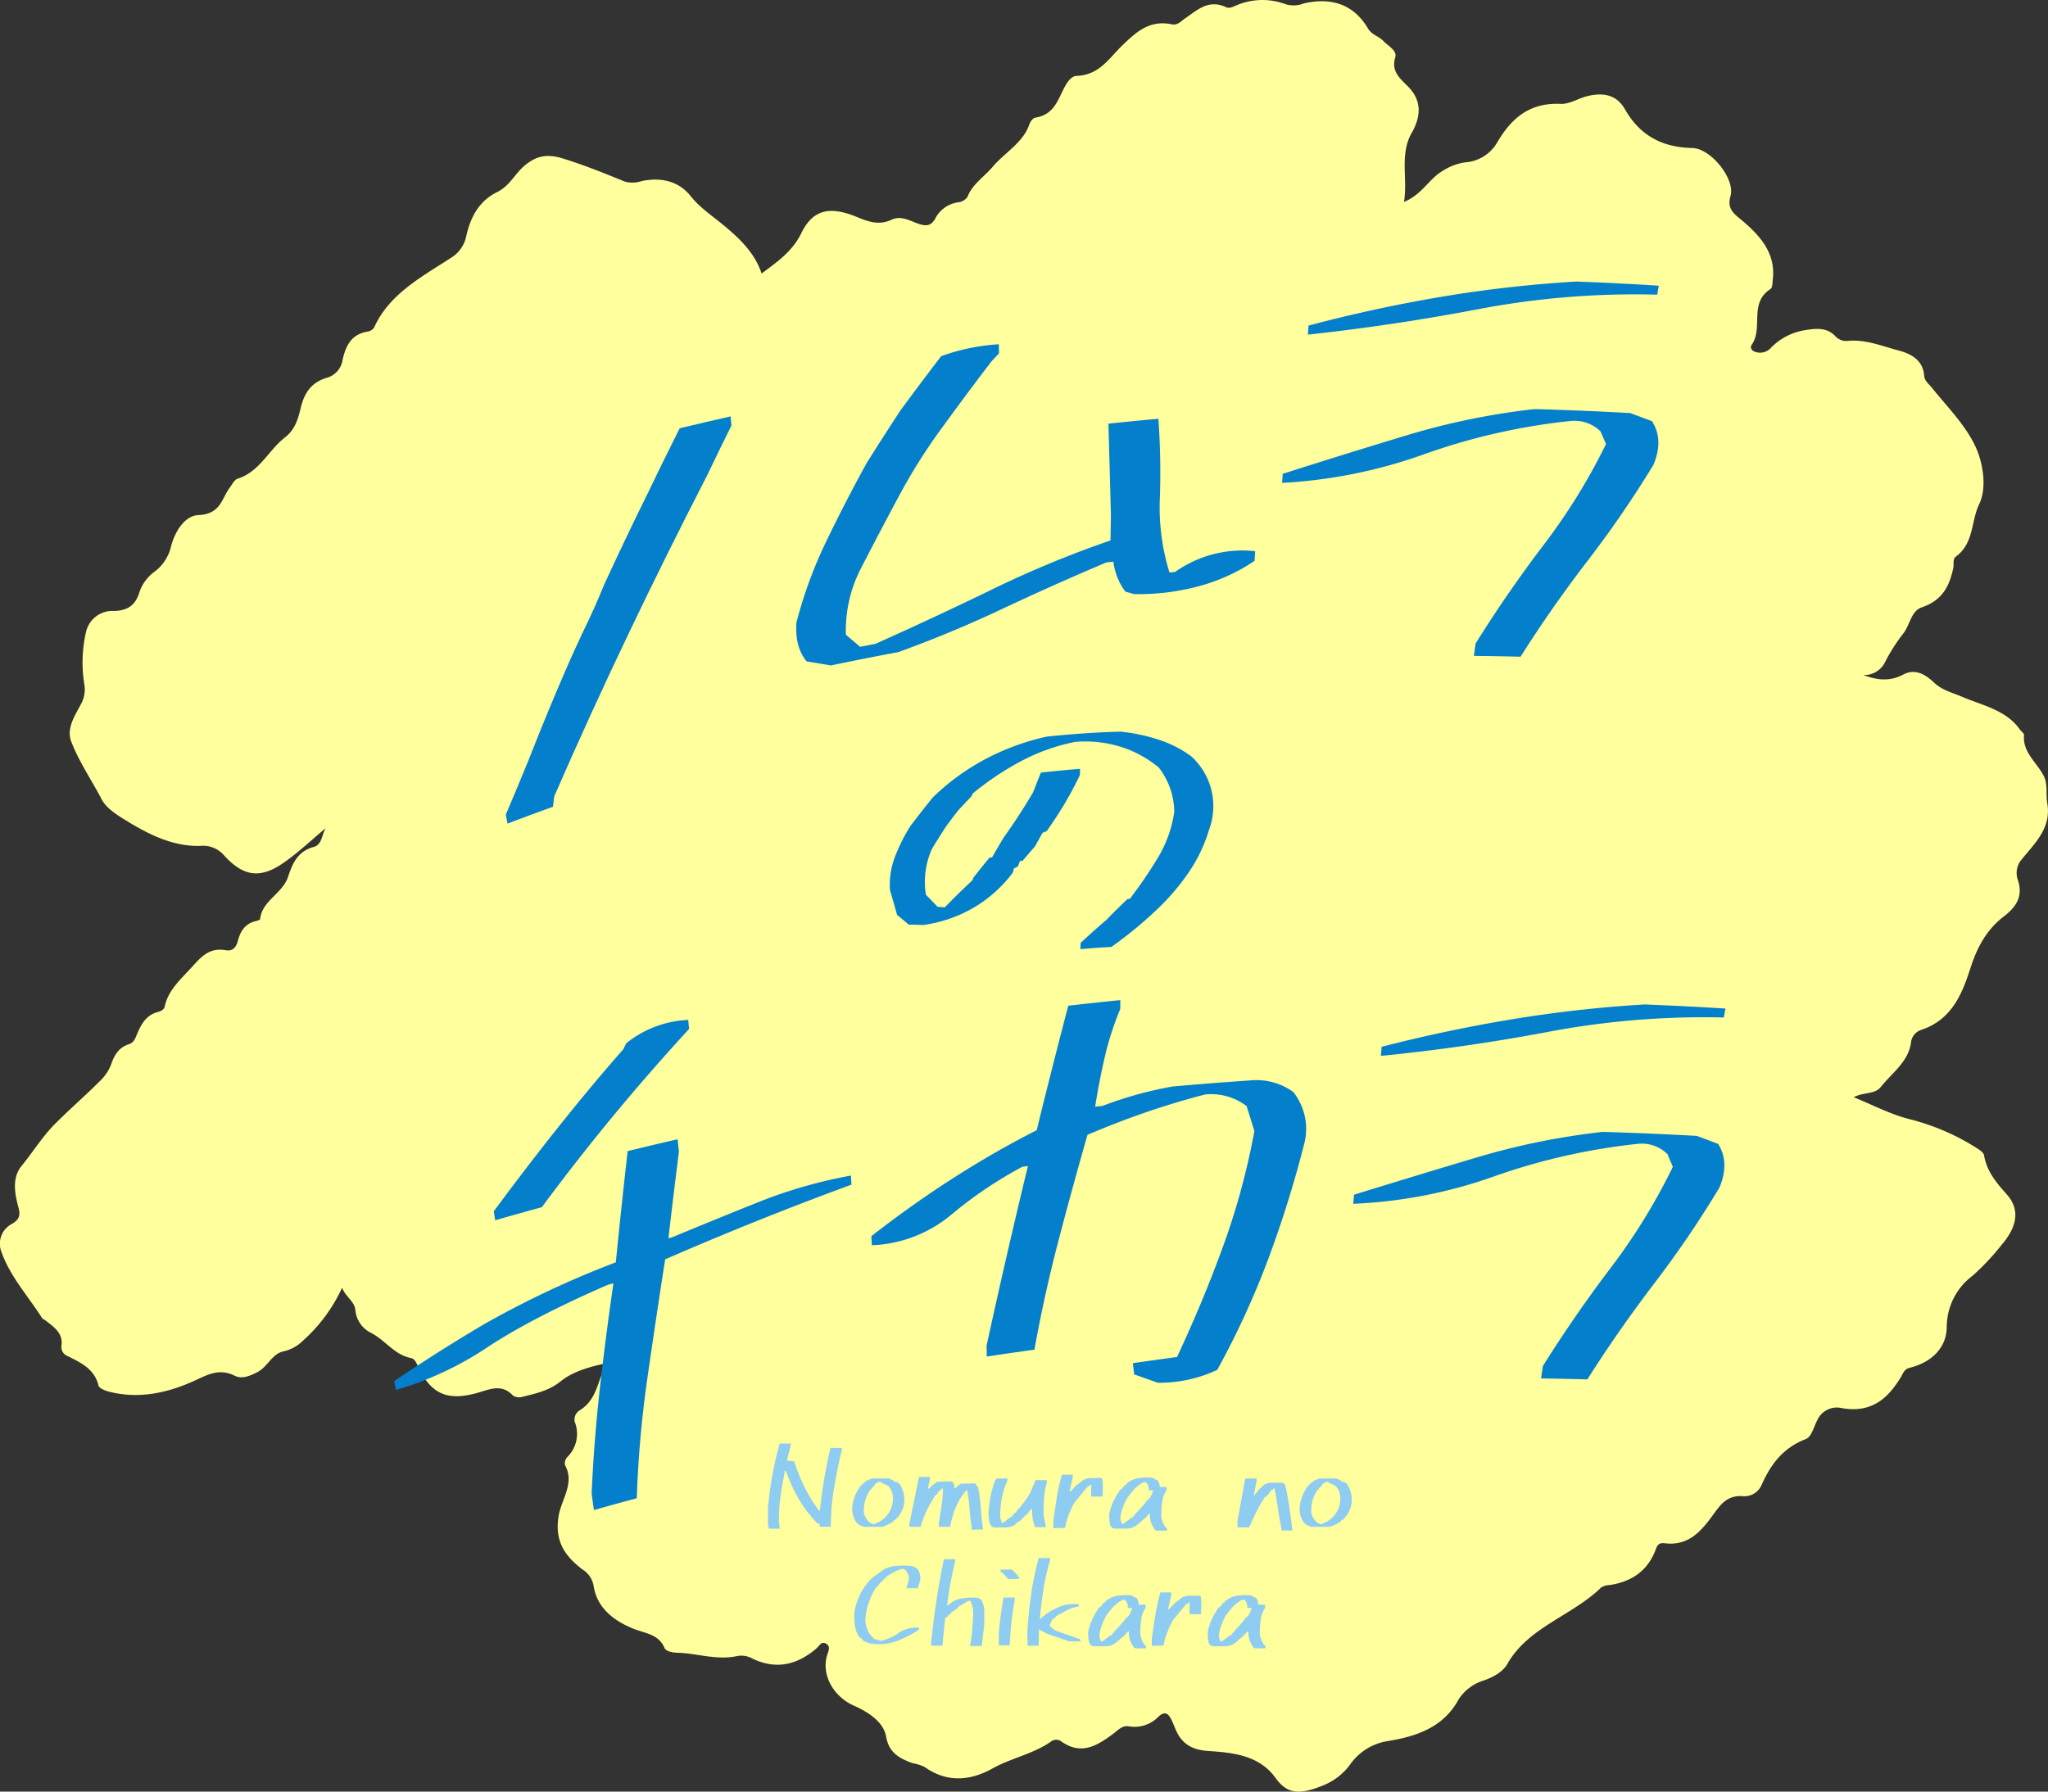
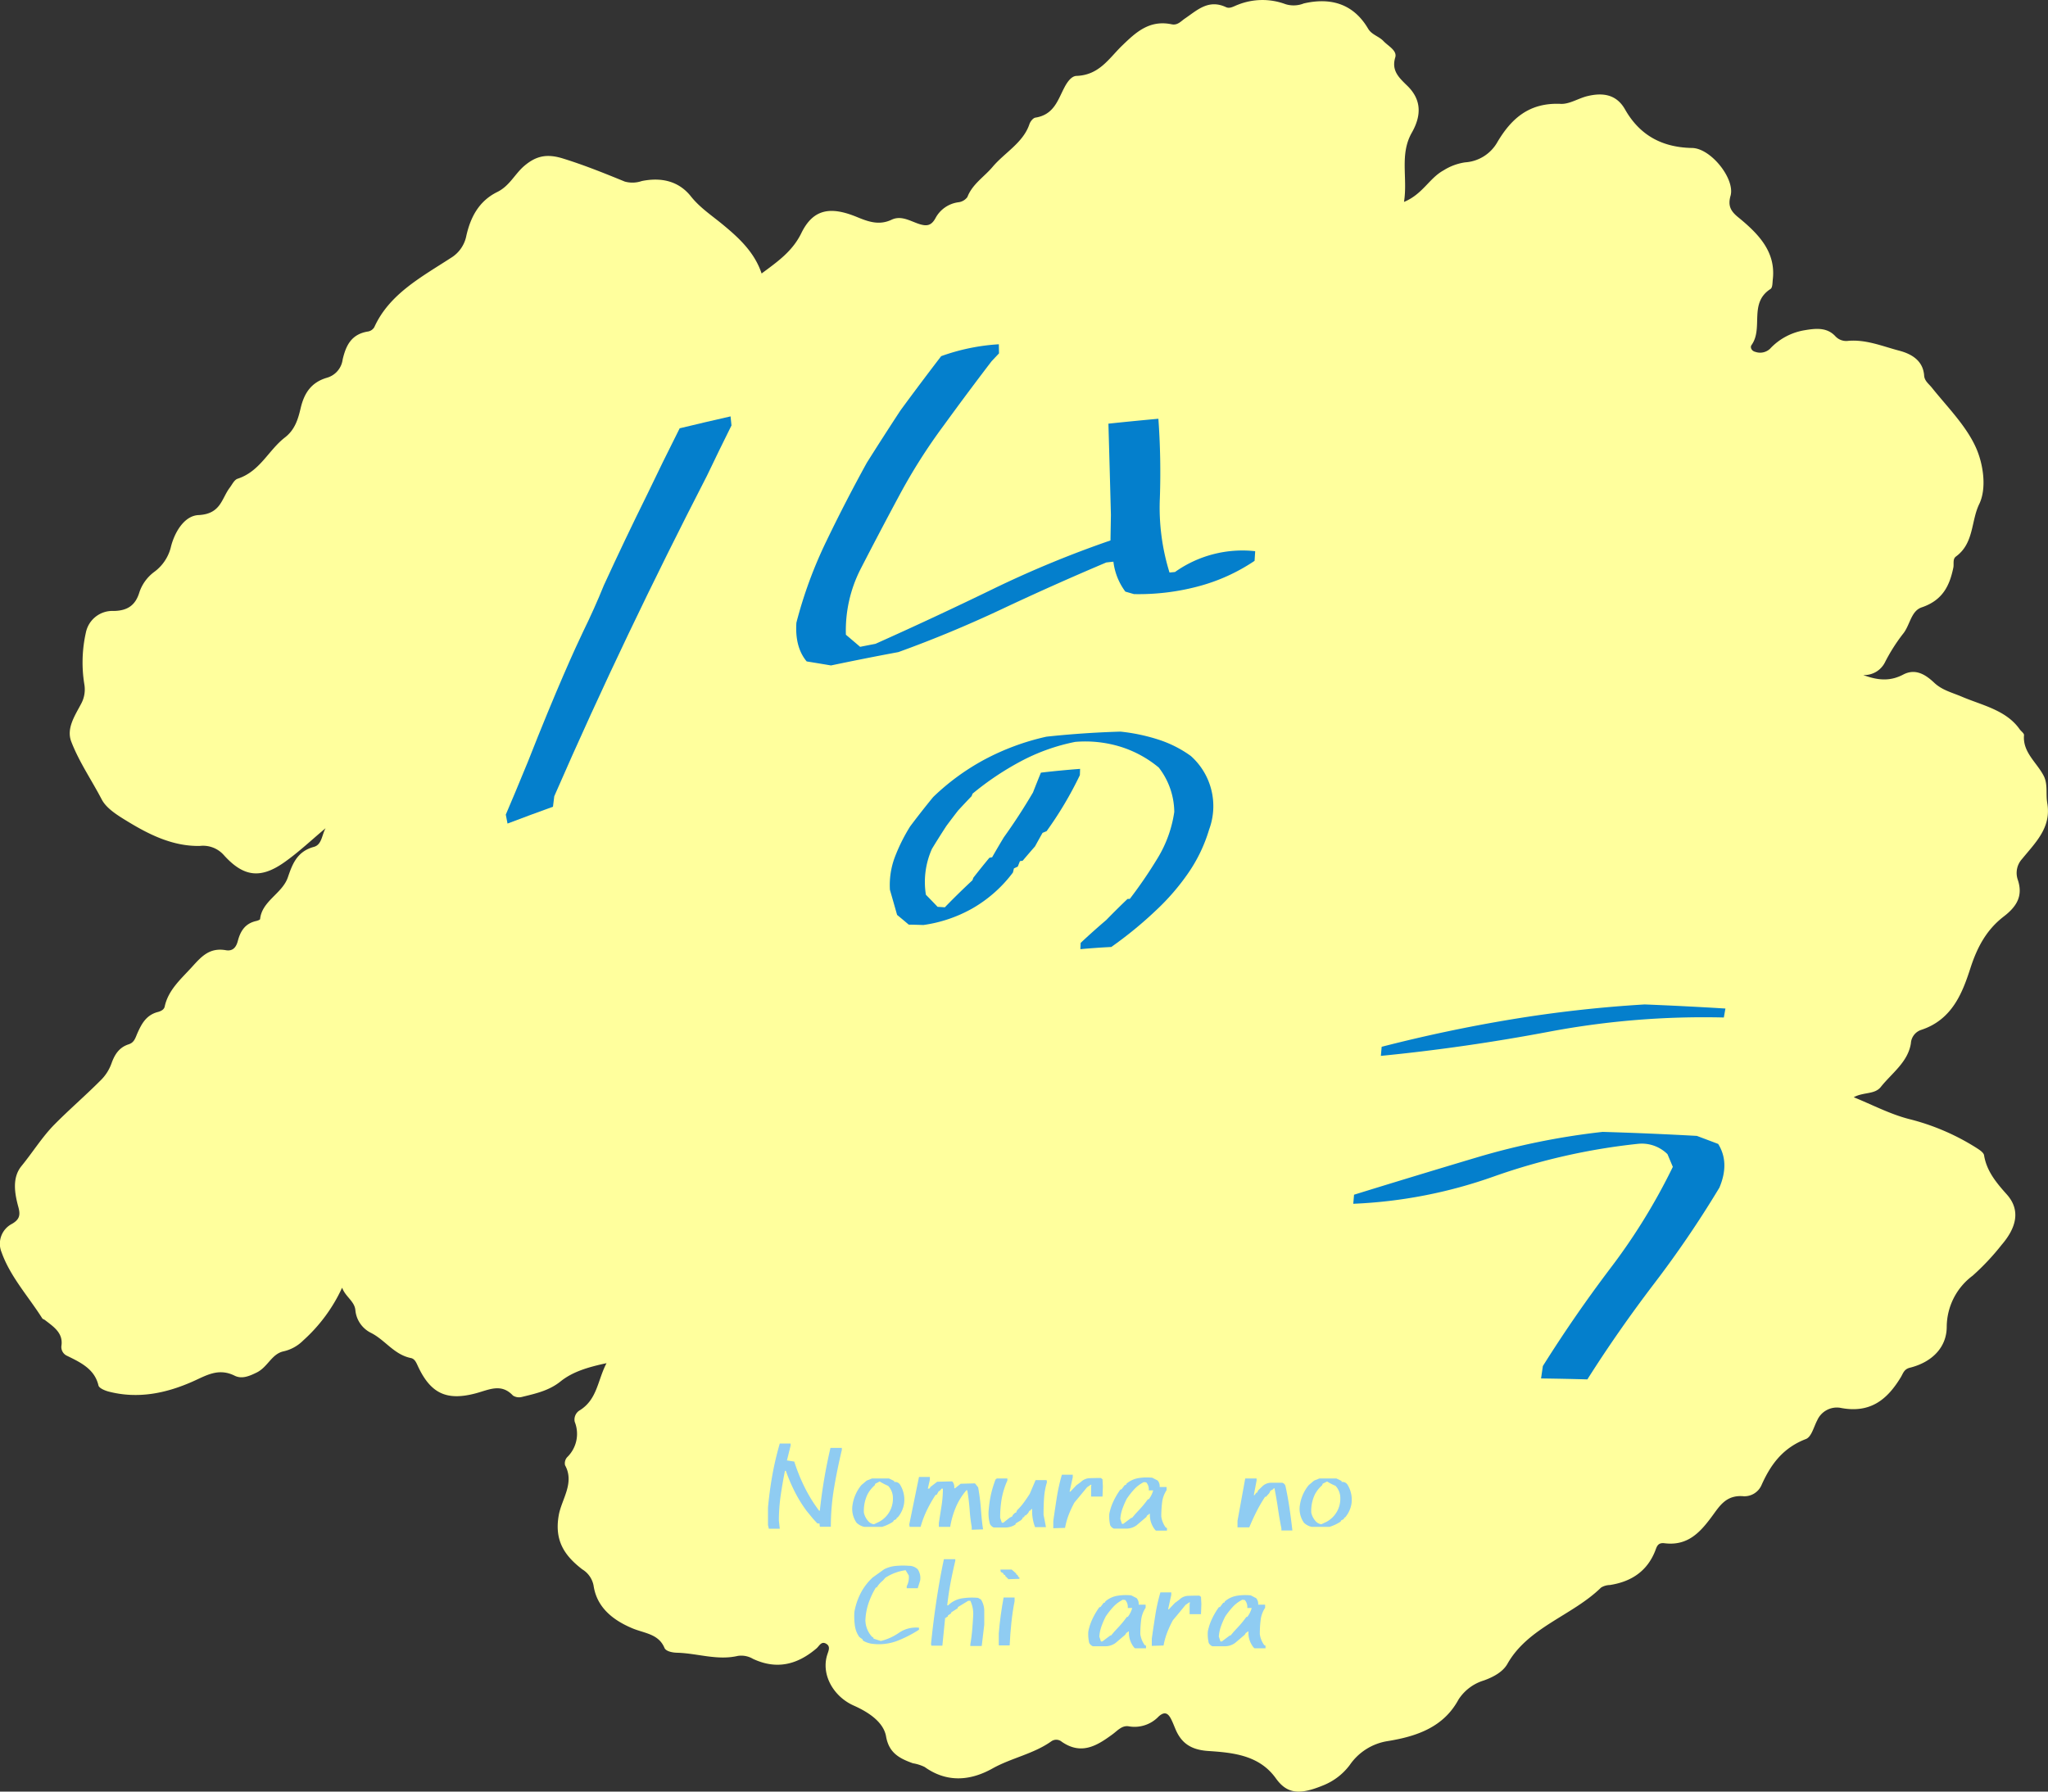
<svg xmlns="http://www.w3.org/2000/svg" width="400" height="350" viewBox="0 0 400 350">
  <rect x="0" y="0" width="400" height="350" fill="#333333" stroke="none" />
  <defs>
    <clipPath id="clip-path">
      <rect id="長方形_190" data-name="長方形 190" width="400" height="350" fill="#ffff9d" />
    </clipPath>
  </defs>
  <g id="グループ_1622" data-name="グループ 1622" transform="translate(-310 -3930)">
    <g id="グループ_206" data-name="グループ 206" transform="translate(310 3930)">
      <g id="グループ_185" data-name="グループ 185" clip-path="url(#clip-path)">
        <path id="パス_1455" data-name="パス 1455" d="M399.847,156.8c-.3-1.656.159-3.587-.684-5.228-1.345-2.619-4.148-4.615-3.847-7.952.033-.36-.573-.757-.853-1.156-2.649-3.769-7.347-4.674-11.293-6.361-1.9-.81-3.855-1.266-5.4-2.729-1.639-1.546-3.63-2.853-6.027-1.6-2.427,1.27-4.723,1.249-7.818.1A4.516,4.516,0,0,0,368.2,129.3a34.763,34.763,0,0,1,3.424-5.4c1.439-1.689,1.563-4.521,3.714-5.248,4.133-1.4,5.455-4.283,6.175-7.767.153-.735-.179-1.662.517-2.173,3.538-2.592,2.913-6.888,4.541-10.244,1.479-3.052.824-7.777-.667-11.074-1.924-4.259-5.557-7.873-8.594-11.668-.607-.757-1.421-1.3-1.5-2.348-.2-2.829-2.3-4.2-4.886-4.876-3.239-.849-6.388-2.2-9.9-1.919a2.892,2.892,0,0,1-2.51-.849c-1.659-1.833-3.858-1.585-6-1.229A11.871,11.871,0,0,0,345.7,68.14a2.816,2.816,0,0,1-2.852.6c-.739-.163-1.078-.879-.751-1.335,2.372-3.317-.6-8.168,3.705-10.95.419-.271.375-1.231.449-1.88.624-5.419-2.847-8.939-6.779-12.148-1.489-1.215-2.013-2.277-1.477-4.172.926-3.28-3.815-9.279-7.5-9.346-6.105-.11-10.344-2.672-13.107-7.537-1.649-2.906-4.273-3.335-7.333-2.6-1.773.425-3.514,1.6-5.221,1.52-6.191-.283-9.658,2.9-12.356,7.433a7.807,7.807,0,0,1-6.3,3.99,10.793,10.793,0,0,0-4.224,1.561c-2.822,1.544-4.067,4.652-7.736,6.172.756-4.7-.9-9.257,1.523-13.522,1.859-3.27,1.976-6.385-.867-9.159-1.646-1.606-3.144-2.961-2.363-5.557.4-1.339-1.373-2.2-2.307-3.189-.877-.932-2.295-1.229-2.99-2.413C264.5.991,260.243-.623,254.641.673a5.35,5.35,0,0,1-3.559.144,12.926,12.926,0,0,0-9.3.106c-.767.273-1.547.84-2.33.474-3.44-1.608-5.641.612-7.991,2.2-.834.562-1.452,1.392-2.628,1.148-4.382-.906-7.024,1.614-9.664,4.161-2.567,2.478-4.446,5.765-8.92,5.922-.991.035-1.793,1.2-2.311,2.171-1.319,2.464-2.028,5.4-5.714,5.981-.462.073-.994.767-1.161,1.268-1.213,3.638-4.843,5.559-7.2,8.359-1.625,1.931-3.954,3.362-4.917,5.881a2.532,2.532,0,0,1-1.764,1.026,5.953,5.953,0,0,0-4.5,3.156c-.806,1.433-1.695,1.573-3.222,1.068-1.693-.56-3.444-1.7-5.308-.82-2.446,1.164-4.573.387-6.766-.517-5.2-2.145-8.567-1.587-10.876,3.142-1.738,3.561-4.621,5.557-7.757,7.885-1.391-4.153-4.424-6.955-7.643-9.605-2.124-1.75-4.434-3.272-6.161-5.453-2.379-3-5.782-3.781-9.607-3a5.581,5.581,0,0,1-3.317.1c-3.985-1.626-7.947-3.233-12.108-4.517-3.157-.973-5.236-.47-7.484,1.426-1.895,1.6-2.88,3.929-5.3,5.122-3.639,1.793-5.24,4.987-6.046,8.536a6.5,6.5,0,0,1-3.031,4.351c-5.763,3.744-12.031,7.061-14.951,13.53a1.789,1.789,0,0,1-1.181.836c-3.387.511-4.387,2.877-5,5.484a4.27,4.27,0,0,1-3.083,3.561c-3.113.914-4.444,3.087-5.11,5.9-.5,2.112-1.087,4.22-3.08,5.761-3.244,2.509-4.847,6.624-9.25,8.068-.652.214-1.059,1.125-1.53,1.746-1.619,2.137-1.714,5.138-6.12,5.352-2.812.138-4.733,3.474-5.416,6.4a8.531,8.531,0,0,1-3.2,4.692,8.2,8.2,0,0,0-2.9,3.956c-.726,2.432-2.17,3.636-5.027,3.681a5.28,5.28,0,0,0-5.433,4.212,26.616,26.616,0,0,0-.287,10.217,5.884,5.884,0,0,1-.667,3.754c-1.206,2.293-2.886,4.764-1.905,7.33,1.51,3.946,3.984,7.531,5.954,11.31.95,1.821,3.237,3.193,5.193,4.381,4.234,2.57,8.793,4.8,13.969,4.7a5.409,5.409,0,0,1,4.711,1.819c3.8,4.2,7.11,4.68,11.8,1.369,2.85-2.012,5.375-4.42,8.046-6.65-.733,1.3-.716,3.221-2.283,3.646-3.342.9-4.23,3.469-5.089,5.966-1.087,3.158-5.059,4.6-5.415,8.135-.015.151-.495.317-.782.383-2.216.507-3.086,2.053-3.573,3.905-.295,1.131-.913,2.041-2.319,1.8-3.182-.56-4.754,1.2-6.581,3.213-2.188,2.413-4.684,4.53-5.382,7.8-.126.584-.714.893-1.351,1.06-2.252.586-3.163,2.32-3.96,4.1-.4.883-.584,1.842-1.721,2.208-1.972.631-2.8,2.151-3.39,3.819a8.745,8.745,0,0,1-2.191,3.323c-2.917,2.926-6.087,5.653-8.945,8.551-2.347,2.379-4.215,5.4-6.409,8.085-1.865,2.285-1.341,5.346-.61,8.019.433,1.587.212,2.436-1.256,3.284a4.364,4.364,0,0,0-2.024,5.547c1.693,4.766,5.241,8.628,7.945,12.907.093.147.35.2.507.319,1.727,1.337,3.63,2.548,3.23,5.089a1.889,1.889,0,0,0,1.127,1.921c2.716,1.325,5.37,2.611,6.116,5.789.12.515,1.241.995,1.991,1.19,5.7,1.473,11.136.348,16.279-1.907,2.733-1.2,5.11-2.788,8.319-1.2,1.406.7,2.833.112,4.327-.625,2.142-1.056,2.892-3.59,5.184-4.119a7.822,7.822,0,0,0,3.87-2.122,31.613,31.613,0,0,0,7.616-10.321c.65,1.777,2.437,2.641,2.591,4.393a5.5,5.5,0,0,0,3.041,4.426c2.8,1.412,4.495,4.249,7.809,4.924.736.151,1.04.885,1.324,1.5,2.479,5.378,5.588,6.939,11.393,5.376,2.548-.686,4.924-2,7.215.456a2.223,2.223,0,0,0,1.751.263c2.664-.651,5.292-1.221,7.532-3.024,2.385-1.923,5.452-2.814,8.987-3.571-1.759,3.355-1.782,7.02-5.173,9.177a2.1,2.1,0,0,0-1.041,2.271,6.349,6.349,0,0,1-1.453,6.9,1.769,1.769,0,0,0-.434,1.591c1.917,3.467-.68,6.656-1.228,9.755-.874,4.929,1.071,7.869,4.588,10.581a4.749,4.749,0,0,1,2.215,3.193c.627,4.218,3.732,6.721,7.59,8.335,2.348.981,5.1,1.072,6.25,3.815.279.665,1.51.93,2.476.952,3.957.1,7.828,1.555,11.853.617a4.511,4.511,0,0,1,2.964.578c4.695,2.2,8.732,1.081,12.4-2.041.55-.466.945-1.514,1.944-.883.818.517.418,1.321.172,2.08-1.268,3.933,1.218,8.219,5.157,9.969,2.8,1.245,5.822,3.177,6.32,6.035.563,3.223,2.6,4.288,5.241,5.238a8.173,8.173,0,0,1,2.3.73c4.323,3.091,8.9,2.714,13.241.287,3.7-2.071,8.064-2.849,11.52-5.327a1.663,1.663,0,0,1,2.009.106c3.862,2.674,6.929.741,9.927-1.461.969-.71,1.839-1.78,3.164-1.553a6.485,6.485,0,0,0,5.813-1.9c1.258-1.162,1.938-.566,2.5.58.3.606.542,1.233.8,1.854,1.142,2.711,2.99,4.058,6.418,4.285,4.923.324,9.973.842,13.187,5.329,2.213,3.089,4.649,3.29,9.289,1.372a12.081,12.081,0,0,0,5.148-3.954,11.056,11.056,0,0,1,7.37-4.674c5.738-.922,10.97-2.731,13.882-8.134a9,9,0,0,1,4.951-3.72c1.836-.665,3.7-1.65,4.6-3.248,4.047-7.159,12.687-9.415,18.283-14.895a3.416,3.416,0,0,1,1.723-.5c4.313-.669,7.314-2.8,8.84-6.646.31-.781.476-1.687,1.822-1.518,4.51.57,6.93-2.1,9.17-5.1,1.542-2.061,2.8-4.414,6.332-4.076a3.646,3.646,0,0,0,3.434-2.137c1.769-3.978,4.11-7.281,8.69-9.043,1.1-.423,1.532-2.383,2.215-3.661a4.19,4.19,0,0,1,4.473-2.442c5.96,1.192,9.264-1.7,11.867-6,.428-.708.6-1.54,1.739-1.823,4.419-1.1,7.2-4.043,7.212-7.987a12.537,12.537,0,0,1,5.065-10,47.131,47.131,0,0,0,5.659-6.027c2.624-3.05,3.938-6.569,1-9.851-2.1-2.35-3.932-4.576-4.434-7.645-.087-.531-.873-1.042-1.447-1.414a44.9,44.9,0,0,0-13.259-5.677c-3.719-.967-7.173-2.8-10.745-4.243,1.889-1.05,4.083-.5,5.283-2.01,2.157-2.71,5.3-4.853,5.876-8.518a2.945,2.945,0,0,1,2.028-2.637c6.11-2.008,8.079-7.368,9.606-12.079,1.333-4.117,3.161-7.5,6.517-10.077,2.656-2.041,3.748-4.127,2.723-7.183a4.046,4.046,0,0,1,.838-4.041c2.65-3.256,5.793-6.182,4.907-11.011" transform="translate(0 0)" fill="#ffff9d" />
      </g>
    </g>
    <g id="グループ_198" data-name="グループ 198" transform="translate(387 3985)">
      <g id="グループ_199" data-name="グループ 199">
        <path id="パス_1490" data-name="パス 1490" d="M134.011,130.425q.027-.612.055-1.223,2.426-2.277,5-4.47,2.025-2.085,4.155-4.117l.445-.012a88.2,88.2,0,0,0,5.485-8.047,23.886,23.886,0,0,0,3.2-8.947,14.382,14.382,0,0,0-3.026-8.661,21.83,21.83,0,0,0-7.4-4.043,23.35,23.35,0,0,0-8.929-.971,38.52,38.52,0,0,0-10.7,3.835,56.062,56.062,0,0,0-9.331,6.27q-.1.253-.208.506-1.338,1.392-2.633,2.8-1.164,1.5-2.286,3.013-1.444,2.215-2.807,4.455a15.789,15.789,0,0,0-1.191,8.982q1.157,1.171,2.282,2.362.708.042,1.415.093,2.6-2.687,5.39-5.281c.06-.168.121-.337.182-.5q1.528-1.965,3.136-3.9l.534-.1q1.11-1.95,2.276-3.884,3.027-4.218,5.7-8.771.757-1.939,1.547-3.871,3.81-.449,7.654-.736l-.042,1.224a71.8,71.8,0,0,1-6.5,10.945l-.791.326q-.746,1.319-1.468,2.642-1.227,1.4-2.414,2.805l-.535.082q-.212.533-.422,1.067-.375.174-.749.351c-.065.267-.131.535-.195.8a26.15,26.15,0,0,1-7.891,7,27.034,27.034,0,0,1-9.6,3.258q-1.427-.051-2.861-.074-1.124-.957-2.274-1.9-.691-2.449-1.4-4.9a15.471,15.471,0,0,1,.932-6.315,34.5,34.5,0,0,1,3.018-6.074q2.167-2.894,4.493-5.731a45.35,45.35,0,0,1,10.092-7.363,47.589,47.589,0,0,1,12.042-4.437q7.172-.77,14.451-.986A36.134,36.134,0,0,1,149.3,89.5a22.59,22.59,0,0,1,6.281,3.183,13.122,13.122,0,0,1,3.572,14.382,30.025,30.025,0,0,1-4.037,8.441,44.577,44.577,0,0,1-6.25,7.261A77.142,77.142,0,0,1,140.047,130q-3.033.152-6.036.426" fill="#047fcc" />
        <path id="パス_1491" data-name="パス 1491" d="M22.125,105.886q-.17-.873-.338-1.745.91-2.17,1.838-4.339,1.231-3.022,2.5-6.042c5.49-13.982,9.343-22.421,10.789-25.417q2.2-4.49,4.032-9.01,4.071-8.874,8.435-17.693,3.107-6.5,6.368-12.97,4.956-1.2,9.94-2.327.089.885.179,1.77-2.439,4.906-4.792,9.831c-10.456,20.321-20.488,41.195-29.82,62.607q-.128,1.024-.253,2.048-4.455,1.608-8.874,3.287" fill="#047fcc" />
        <path id="パス_1492" data-name="パス 1492" d="M85.306,75q-2.372-.4-4.751-.786c-1.545-1.843-2.225-4.365-2.008-7.57a85.473,85.473,0,0,1,5.8-15.815q3.75-7.791,7.949-15.418,3.237-5.142,6.588-10.252,3.9-5.315,7.94-10.581a40.267,40.267,0,0,1,11.261-2.322l.033,1.778q-.729.769-1.453,1.541-4.773,6.243-9.356,12.556a110.529,110.529,0,0,0-8.658,13.642q-3.857,7.177-7.576,14.41A26.38,26.38,0,0,0,88.215,69q1.4,1.179,2.779,2.364,1.5-.3,2.995-.587,11.5-5.145,22.781-10.629a206.758,206.758,0,0,1,23.121-9.569l.084-5q-.231-8.906-.487-17.811,4.872-.519,9.759-.961a146.118,146.118,0,0,1,.289,15.483,42.767,42.767,0,0,0,1.883,14.556q.535-.049,1.071-.1a22.741,22.741,0,0,1,15.664-4.067l-.12,1.886a36.223,36.223,0,0,1-11.077,5.007,45.23,45.23,0,0,1-12.475,1.491l-1.685-.487a12.169,12.169,0,0,1-2.334-5.847q-.7.075-1.393.154-10.338,4.374-20.373,9.1t-20.234,8.41Q91.86,73.621,85.306,75" fill="#047fcc" />
-         <path id="パス_1493" data-name="パス 1493" d="M210.864,73.14l.336-2.423q6.156-9.867,13.242-19.2a118.5,118.5,0,0,0,12.231-19.77q-.536-1.242-1.076-2.483a7.327,7.327,0,0,0-5.886-2.018,123.019,123.019,0,0,0-28.45,6.458,97.777,97.777,0,0,1-27.853,5.635q.063-.886.125-1.773,12-3.831,24.193-7.523A139.77,139.77,0,0,1,222.7,24.92q9.34.25,18.714.779,2.127.785,4.246,1.582c1.566,2.462,1.64,5.3.275,8.534A209.816,209.816,0,0,1,233,54.66q-7.114,9.281-13.013,18.633-4.564-.112-9.12-.153M178.445,10.375l.132-1.774Q191.464,5.184,204.4,3a247.4,247.4,0,0,1,26.481-3q8.041.306,16.1.812-.155.876-.31,1.751a163.285,163.285,0,0,0-34.657,2.785c-11.229,2.14-22.389,3.815-33.576,5.027" fill="#047fcc" />
-         <path id="パス_1494" data-name="パス 1494" d="M39,240l-.447-3.193q.465-10.43,1.611-20.619t2.648-20.481l-1.041.27c-10.527,4.566-18.393,8.771-23.749,12.343A65,65,0,0,1,.338,216.544Q.17,215.671,0,214.8q8.794-5.953,17.776-11.239a186.218,186.218,0,0,1,25.5-11.956q1.082-10.863,2.311-21.726,4.871-1.194,9.762-2.318.125,1.217.251,2.432-1.068,8.454-2.047,16.908l.634-.151q8.3-3.45,16.944-6.91A94.144,94.144,0,0,1,89.2,174.655l.1,1.775q-18.531,6.81-36.385,14.59-1.832,11.787-3.485,23.3a217.146,217.146,0,0,0-2.06,23.372Q43.176,238.817,39,240M19.717,183.393l-.276-1.757c11.344-15.349,20.113-25.784,25.294-31.647q.276-.576.554-1.153a20.646,20.646,0,0,1,12.127-4.587q.087.885.173,1.77a419.312,419.312,0,0,0-28.758,34.812q-4.569,1.251-9.114,2.562" fill="#047fcc" />
-         <path id="パス_1495" data-name="パス 1495" d="M149.1,215.124q-2.286-.82-4.584-1.625-.127-1.095-.257-2.189,4.3-.631,8.625-1.207,5.058-10.773,9.043-21.748a139.1,139.1,0,0,0,6.066-22.393q-.75-2.437-1.513-4.872a11.394,11.394,0,0,0-8.145-2.271q-6.1,1.6-11.69,3.531T135.4,166.7q-2.965,10.334-5.711,20.845t-4.654,21.125q-4.662.639-9.305,1.343l-.039-2.112q3.822-17.574,8.073-35.1l-1.092.144a80.927,80.927,0,0,0-13.879,9.361,25.691,25.691,0,0,1-15.507,5.959q-.045-.89-.091-1.777,7.643-5.968,15.726-11.176a188.041,188.041,0,0,1,16.559-9.521q2.98-12.171,6.167-24.316,5.079-.586,10.174-1.1-.017.89-.032,1.779a57.676,57.676,0,0,0-3.039,9.47q-1.137,4.95-1.854,9.582.723-.081,1.446-.159a73.9,73.9,0,0,1,13.681-3.793q7.511-.667,15.055-1.178a12.322,12.322,0,0,1,8.5,2.239,11.567,11.567,0,0,1,2.232,9.824,219.563,219.563,0,0,1-7.032,22.625,163.918,163.918,0,0,1-10.039,21.856,26.593,26.593,0,0,1-11.643,2.509" fill="#047fcc" />
        <path id="パス_1496" data-name="パス 1496" d="M223.99,214.288q.175-1.21.35-2.421,6.171-9.836,13.225-19.154a117.667,117.667,0,0,0,12.16-19.756q-.521-1.242-1.046-2.481a7.124,7.124,0,0,0-5.779-2.019,123.208,123.208,0,0,0-28.059,6.349,93.336,93.336,0,0,1-27.53,5.36l.15-1.771q11.892-3.678,23.938-7.274a140.38,140.38,0,0,1,24.621-5q9.183.273,18.395.783,2.088.78,4.168,1.572c1.532,2.455,1.6,5.3.243,8.527A204.573,204.573,0,0,1,246,195.86q-7.066,9.282-12.967,18.613-4.527-.125-9.045-.185M192.7,151.269l.156-1.772q12.7-3.262,25.4-5.364a251.171,251.171,0,0,1,25.974-2.908q7.873.312,15.767.8l-.312,1.75a162.9,162.9,0,0,0-33.986,2.75c-11.031,2.085-22,3.668-33,4.748" fill="#047fcc" />
      </g>
    </g>
    <g id="グループ_211" data-name="グループ 211" transform="translate(460 4212)">
      <g id="グループ_212" data-name="グループ 212">
        <path id="パス_1519" data-name="パス 1519" d="M.148,16.65v-.073L0,15.94V12.488q.3-3.232.852-6.33A59.957,59.957,0,0,1,2.3,0H4.421V.392L3.7,3.306l1.432.22A34.922,34.922,0,0,0,7.125,8.484a29.138,29.138,0,0,0,2.853,4.64h.148q.321-3.06.84-6.133T12.2.857h2.223v.392q-.889,3.7-1.519,7.431a45.473,45.473,0,0,0-.63,7.578H10.126l-.074-.636h-.4l-.864-.931L7.508,13.124A26.068,26.068,0,0,1,5.187,9.341a34.593,34.593,0,0,1-1.7-4H3.309q-.468,2.351-.827,4.787a34.012,34.012,0,0,0-.358,4.958L2.3,16.65Z" fill="#8fccf2" />
        <path id="パス_1520" data-name="パス 1520" d="M18.8,16.283a3.171,3.171,0,0,1-1.507-.808,4.713,4.713,0,0,1-.79-3.428,7.855,7.855,0,0,1,.593-2.069,7.742,7.742,0,0,1,1.136-1.85l1.037-.88L20.3,6.832h3.335l1.012.488v.2a1.139,1.139,0,0,1,1.112.466,5.565,5.565,0,0,1,.815,3.77,5.434,5.434,0,0,1-1.21,2.645l-.223.122-.074.244-.494.246-.148.268a8.8,8.8,0,0,1-2.149,1.005Zm2.939-1.005a5.157,5.157,0,0,0,2.3-2.594,5.214,5.214,0,0,0,.321-2.571,3.51,3.51,0,0,0-.889-1.837,12.161,12.161,0,0,1-1.655-.857l-.864.441-.1.293a6.364,6.364,0,0,0-1.408,1.764,7.5,7.5,0,0,0-.716,3.6,3.68,3.68,0,0,0,.864,1.665,1.74,1.74,0,0,0,1.112.588Z" fill="#8fccf2" />
        <path id="パス_1521" data-name="パス 1521" d="M39.79,16.846v-.539a30.028,30.028,0,0,1-.4-3.293q-.148-1.995-.469-3.881h-.173a12.722,12.722,0,0,0-2.087,3.379,16.873,16.873,0,0,0-1.075,3.771H33.368v-.71q.248-1.641.519-3.342a21.653,21.653,0,0,0,.272-3.416h-.247l-.4.465h-.148l-.4.71-.247.074a25.1,25.1,0,0,0-1.692,2.987,19.866,19.866,0,0,0-1.222,3.232H27.663l-.074-.465,1.9-9.28h2.124v.539l-.4,1.738h.173l.223-.073.1-.245,1.334-1.029,2.865-.073.148.073a1.819,1.819,0,0,1,.322,1.274h.148l1.111-.882,2.791-.073.618.783a42.4,42.4,0,0,1,.555,4.444q.161,2.241.408,3.759Z" fill="#8fccf2" />
        <path id="パス_1522" data-name="パス 1522" d="M44.063,16.405a1.521,1.521,0,0,1-.716-.686,7.378,7.378,0,0,1-.223-2.913,22.226,22.226,0,0,1,.457-3,21.874,21.874,0,0,1,.877-2.828h.148V6.831h2.149v.392a15.487,15.487,0,0,0-1.1,3.489,21.417,21.417,0,0,0-.309,3.808l.321.955h.3l1.185-.955.568-.294.075-.245.469-.465h.173l.222-.49a11.186,11.186,0,0,0,1.321-1.518q.606-.833,1.149-1.689L52.263,7.15h2.149l.074.392a13.89,13.89,0,0,0-.568,3.1q-.1,1.53-.1,3.269.248,1.248.469,2.424H52.164a8.648,8.648,0,0,1-.568-3.526h-.148l-.247.318h-.148l-.247.465-.469.465h-.173l-.149.319-.247.073-.074.245-.321.318-1.012.612v.172a3.508,3.508,0,0,1-2.038.612Z" fill="#8fccf2" />
        <path id="パス_1523" data-name="パス 1523" d="M55.721,16.552v-1.42q.321-2.277.679-4.554a35.868,35.868,0,0,1,1-4.481h2.124v.49L58.907,9.4h.148l1.186-1.248.864-.637A2.579,2.579,0,0,1,62.9,6.77q1.074-.036,2.112-.036l.321.244.074,1.4-.074,1.983H63.106V8.374l.074-.318h-.148l-.716.489q-1.014,1.25-2.47,2.988a20.155,20.155,0,0,0-1.112,2.387,14.142,14.142,0,0,0-.716,2.559Z" fill="#8fccf2" />
        <path id="パス_1524" data-name="パス 1524" d="M75.776,17.017l-.148-.122a4.613,4.613,0,0,1-1.038-3.159h-.148l-.173.221h-.148l-.247.416-1.9,1.616a3.362,3.362,0,0,1-2.05.636H67.551a1.414,1.414,0,0,1-.716-.661,7.614,7.614,0,0,1-.173-2.228,10.573,10.573,0,0,1,.8-2.436,14.3,14.3,0,0,1,1.346-2.289l.247-.074.617-.808.247-.049L70,7.86a4.8,4.8,0,0,1,2.347-1.1,10.025,10.025,0,0,1,2.717-.073l1.037.538A1.686,1.686,0,0,1,76.492,8.5h1.359v.613a5.465,5.465,0,0,0-.877,2.411,22.854,22.854,0,0,0-.161,2.73,4.79,4.79,0,0,0,.865,2.155l.247.1v.514Zm-6.323-1.371L70.96,14.52h.148l.642-.759.543-.588a20.748,20.748,0,0,0,1.9-2.277h.173a4.931,4.931,0,0,0,.865-1.738h-.865a2.011,2.011,0,0,0-.494-1.567L73.4,7.542a6.513,6.513,0,0,0-1.9,1.432A15.907,15.907,0,0,0,70.07,10.8a15.877,15.877,0,0,0-.827,1.9,7.522,7.522,0,0,0-.432,2.044l.321.955h.222Z" fill="#8fccf2" />
        <path id="パス_1525" data-name="パス 1525" d="M100.278,16.992V16.6q-.395-1.959-.679-3.917T98.92,8.741h-.149l-.074.171-.568.318-.222.466-.642.71h-.173A28.718,28.718,0,0,0,95.4,13.319q-.753,1.494-1.4,3.061h-2.3V15.107l1.507-8.276h2.223v.392l-.543,2.864h.148l.321-.465h.148l.247-.49.716-.685a2.5,2.5,0,0,1,1.816-.784h2.136a.9.9,0,0,1,.642.612q.469,2.132.791,4.334t.568,4.383Z" fill="#8fccf2" />
        <path id="パス_1526" data-name="パス 1526" d="M106.181,16.283a3.171,3.171,0,0,1-1.507-.808,4.713,4.713,0,0,1-.79-3.428,7.855,7.855,0,0,1,.593-2.069,7.742,7.742,0,0,1,1.136-1.85l1.037-.88,1.037-.416h3.335l1.012.488v.2a1.139,1.139,0,0,1,1.112.466,5.565,5.565,0,0,1,.815,3.77,5.434,5.434,0,0,1-1.21,2.645l-.223.122-.074.244-.494.246-.148.268a8.8,8.8,0,0,1-2.149,1.005Zm2.939-1.005a5.157,5.157,0,0,0,2.3-2.594,5.214,5.214,0,0,0,.321-2.571,3.51,3.51,0,0,0-.889-1.837,12.161,12.161,0,0,1-1.655-.857l-.864.441-.1.293a6.364,6.364,0,0,0-1.408,1.764,7.5,7.5,0,0,0-.716,3.6,3.68,3.68,0,0,0,.864,1.665,1.74,1.74,0,0,0,1.112.588Z" fill="#8fccf2" />
-         <path id="パス_1527" data-name="パス 1527" d="M20.278,39.118a4.837,4.837,0,0,1-1.729-.611l-.074-.245-.642-.466a5.054,5.054,0,0,1-.877-2.289,14.092,14.092,0,0,1-.086-2.583,12.773,12.773,0,0,1,1.2-3.623,11.015,11.015,0,0,1,2.384-3.134l2.223-1.592a6.053,6.053,0,0,1,2.284-.661,14.575,14.575,0,0,1,2.532-.025,2.442,2.442,0,0,1,1.754.686,3.065,3.065,0,0,1,.469,2.2l-.469,1.493H27.095V27.88a3.731,3.731,0,0,0,.4-2.1l-.617-1.029a.872.872,0,0,0-.791-.244A9.6,9.6,0,0,0,22.9,26.24l-.469.539a4.9,4.9,0,0,0-1.186,1.346h-.173a15.714,15.714,0,0,0-1.42,3.024,11.893,11.893,0,0,0-.63,3.416,4.952,4.952,0,0,0,1.26,3.158l.321.221v.171l1.433.465A10.723,10.723,0,0,0,25.6,36.964a5.856,5.856,0,0,1,3.89-.98v.392a23.319,23.319,0,0,1-4.3,2.2,10.147,10.147,0,0,1-4.915.538" fill="#8fccf2" />
+         <path id="パス_1527" data-name="パス 1527" d="M20.278,39.118a4.837,4.837,0,0,1-1.729-.611l-.074-.245-.642-.466a5.054,5.054,0,0,1-.877-2.289,14.092,14.092,0,0,1-.086-2.583,12.773,12.773,0,0,1,1.2-3.623,11.015,11.015,0,0,1,2.384-3.134l2.223-1.592a6.053,6.053,0,0,1,2.284-.661,14.575,14.575,0,0,1,2.532-.025,2.442,2.442,0,0,1,1.754.686,3.065,3.065,0,0,1,.469,2.2l-.469,1.493H27.095V27.88a3.731,3.731,0,0,0,.4-2.1l-.617-1.029A9.6,9.6,0,0,0,22.9,26.24l-.469.539a4.9,4.9,0,0,0-1.186,1.346h-.173a15.714,15.714,0,0,0-1.42,3.024,11.893,11.893,0,0,0-.63,3.416,4.952,4.952,0,0,0,1.26,3.158l.321.221v.171l1.433.465A10.723,10.723,0,0,0,25.6,36.964a5.856,5.856,0,0,1,3.89-.98v.392a23.319,23.319,0,0,1-4.3,2.2,10.147,10.147,0,0,1-4.915.538" fill="#8fccf2" />
        <path id="パス_1528" data-name="パス 1528" d="M39.518,39.559v-.318q.247-1.445.37-2.89t.2-2.987a6.1,6.1,0,0,0-.568-2.644h-.4l-2.05,1.249v.2l-1.26.808-.1.244-.543.343-.074.27-.247.073v.147H34.6l-.543,5.436H31.911l-.074-.319q.468-4.6,1.111-8.814t1.408-7.762h2.223v.318q-.568,2.424-.914,4.236T35,31.626h.173a5.013,5.013,0,0,1,2.692-1.371,12.683,12.683,0,0,1,3.162-.1l.568.318a4.18,4.18,0,0,1,.642,2.3v2.644l-.494,4.138Z" fill="#8fccf2" />
        <path id="パス_1529" data-name="パス 1529" d="M45.075,39.437V37.086q.148-1.81.383-3.538t.556-3.464h2.149v.71q-.4,2.032-.63,4.236T47.2,39.437ZM46.9,26.509v-.073l-.568-.564v-.147l-.321-.146-.074-.245-.47-.245-.074-.465h2.2l.889.783v.172l.222.073.247.465H49.1v.319Z" fill="#8fccf2" />
-         <path id="パス_1530" data-name="パス 1530" d="M50.707,39.51v-.784l-.074-1.4q.173-3.624.729-7.6a54.021,54.021,0,0,1,1.519-7.357H55.1v.391a42.763,42.763,0,0,0-1.284,5.669q-.493,3.072-.716,5.815h.148l.568-.539h.148l.148-.245a13.84,13.84,0,0,1,3.026-1.652,7.215,7.215,0,0,1,3.569-.38v.392a8.173,8.173,0,0,0-2.334.771q-1.074.551-2.186,1.188l-.074.244-.568.319-.543,1.175a3.763,3.763,0,0,0,1.333,1.1l4.693,1.64v.392H58.808q-1.506-.539-3.013-1.016A12.311,12.311,0,0,1,52.93,36.3l-.074,3.208Z" fill="#8fccf2" />
        <path id="パス_1531" data-name="パス 1531" d="M71.676,40l-.148-.122a4.613,4.613,0,0,1-1.038-3.159h-.148l-.173.221h-.148l-.247.416-1.9,1.616a3.362,3.362,0,0,1-2.05.636H63.451a1.414,1.414,0,0,1-.716-.661,7.614,7.614,0,0,1-.173-2.228,10.573,10.573,0,0,1,.8-2.436,14.3,14.3,0,0,1,1.346-2.289l.247-.074.617-.808.247-.049.074-.22a4.8,4.8,0,0,1,2.347-1.1,10.025,10.025,0,0,1,2.717-.073L72,30.206a1.686,1.686,0,0,1,.395,1.273h1.359v.613a5.465,5.465,0,0,0-.877,2.411,22.854,22.854,0,0,0-.161,2.73,4.79,4.79,0,0,0,.865,2.155l.247.1V40Zm-6.323-1.371L66.86,37.5h.148l.642-.759.543-.588a20.748,20.748,0,0,0,1.9-2.277h.173a4.931,4.931,0,0,0,.865-1.738h-.865a2.011,2.011,0,0,0-.494-1.567l-.469-.049a6.513,6.513,0,0,0-1.9,1.432,15.907,15.907,0,0,0-1.433,1.824,15.946,15.946,0,0,0-.827,1.9,7.522,7.522,0,0,0-.432,2.044l.321.955h.222Z" fill="#8fccf2" />
        <path id="パス_1532" data-name="パス 1532" d="M74.961,39.535v-1.42q.321-2.277.679-4.554a35.868,35.868,0,0,1,1-4.481h2.124v.49l-.618,2.815h.148l1.186-1.248.864-.637a2.579,2.579,0,0,1,1.791-.747q1.074-.036,2.112-.036l.321.244.074,1.4-.074,1.983H82.346V31.357l.074-.318h-.148l-.716.489q-1.013,1.25-2.47,2.988A20.155,20.155,0,0,0,77.974,36.9a14.141,14.141,0,0,0-.716,2.559Z" fill="#8fccf2" />
        <path id="パス_1533" data-name="パス 1533" d="M95.017,40l-.148-.122a4.613,4.613,0,0,1-1.038-3.159h-.148l-.173.221h-.148l-.247.416-1.9,1.616a3.362,3.362,0,0,1-2.05.636H86.792a1.414,1.414,0,0,1-.716-.661,7.614,7.614,0,0,1-.173-2.228,10.573,10.573,0,0,1,.8-2.436,14.3,14.3,0,0,1,1.346-2.289l.247-.074.617-.808.247-.049.074-.22a4.8,4.8,0,0,1,2.347-1.1,10.025,10.025,0,0,1,2.717-.073l1.037.538a1.686,1.686,0,0,1,.4,1.273h1.359v.613a5.465,5.465,0,0,0-.877,2.411,22.855,22.855,0,0,0-.161,2.73,4.79,4.79,0,0,0,.865,2.155l.247.1V40Zm-6.323-1.371L90.2,37.5h.148l.642-.759.543-.588a20.747,20.747,0,0,0,1.9-2.277h.173a4.931,4.931,0,0,0,.865-1.738h-.865a2.011,2.011,0,0,0-.494-1.567l-.469-.049a6.513,6.513,0,0,0-1.9,1.432,15.908,15.908,0,0,0-1.433,1.824,15.946,15.946,0,0,0-.827,1.9,7.521,7.521,0,0,0-.432,2.044l.321.955H88.6Z" fill="#8fccf2" />
      </g>
    </g>
  </g>
</svg>